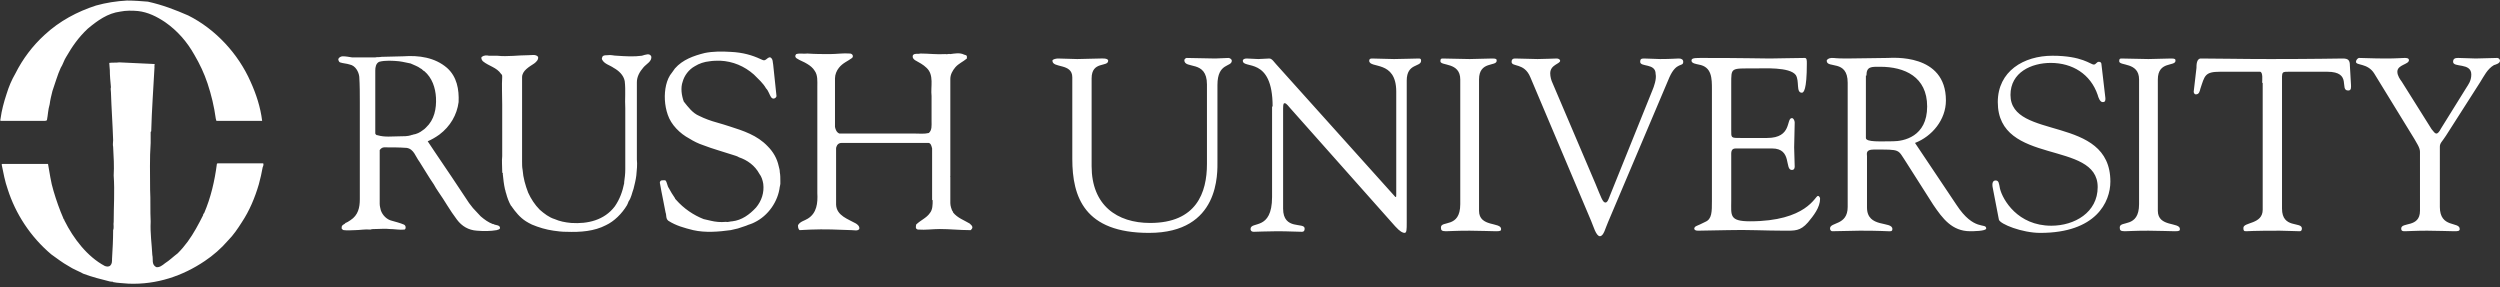
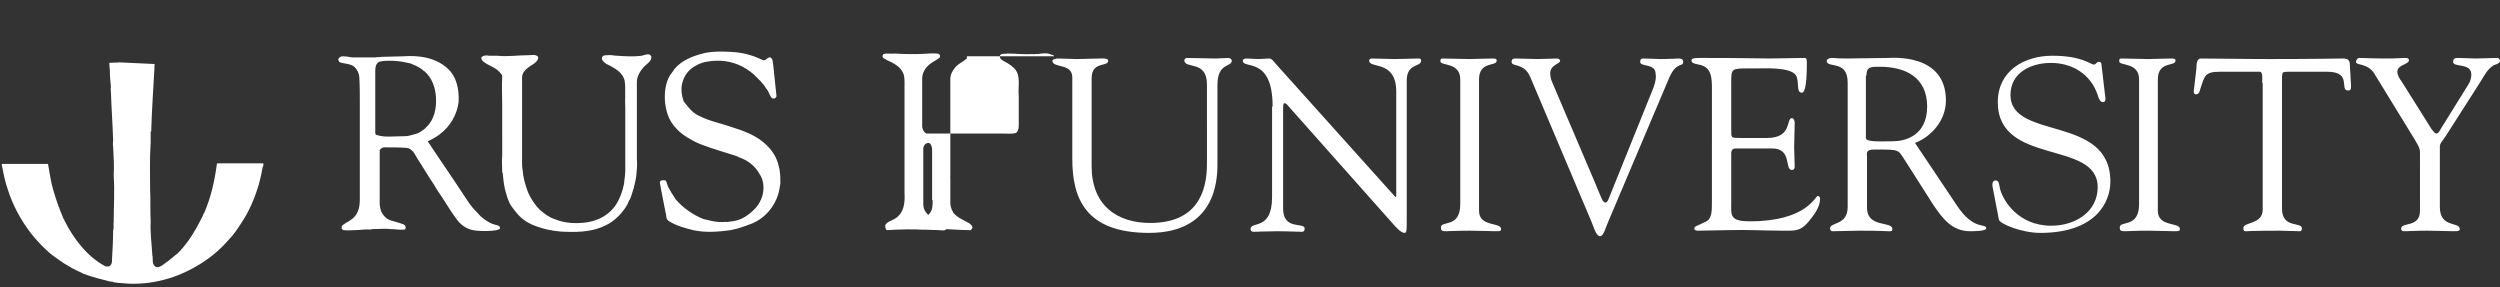
<svg xmlns="http://www.w3.org/2000/svg" width="453" height="52" fill="none">
  <rect width="100%" height="100%" fill="#333333" stroke="none" />
-   <path fill="#fff" d="M34.1 2.8c5 2.5 9.1 7 11.3 12 1 2.2 1.8 4.6 2.1 7.1h-8.2c-.2 0-.1-.2-.2-.4-.3-2.2-.8-4.3-1.5-6.4-.6-1.8-1.4-3.5-2.4-5.2-1.3-2.3-3-4.3-5.3-5.9-1.5-1-3.1-1.8-4.9-2-1.1-.1-2.2-.1-3.2.1-2.3.3-4.1 1.6-5.9 3.1-1.7 1.6-2.8 3.2-3.9 5.1-.4.6-.6 1.4-1 2-.6 1.3-1 2.8-1.5 4.2-.2.8-.4 1.6-.5 2.4-.3 1-.3 1.9-.5 2.9l-.3.1H.1c-.1-.1 0-.3 0-.4.2-1.5.6-3 1.1-4.5.4-1.3.9-2.5 1.6-3.7 1.3-2.6 3.1-5 5.3-7C10.8 3.8 14 2.1 17.4 1 19.2.5 21.1.2 23 .1c1.3 0 2.6.1 3.8.2 2.7.6 5 1.5 7.3 2.5Z" />
-   <path fill="#fff" d="M28 11.6c.1.2-.1.3 0 .5-.2 3.9-.5 7.8-.6 11.7l-.1.1v2c-.2 2.8-.1 5.6-.1 8.5.1 1.8 0 3.8.1 5.7v.1c-.1 2.1.2 4 .3 6 .2.8-.2 1.7.7 2.2.6.1 1.1-.3 1.6-.7.8-.5 1.5-1.2 2.3-1.8.7-.7 1.2-1.3 1.8-2.1 1.1-1.5 2-3.2 2.8-4.8 0-.2.1-.3.2-.4 1.2-2.8 1.9-5.8 2.3-8.9l.1-.1h8.3c.1.2 0 .5-.1.7-.2 1.1-.4 2-.7 3.1-.7 2.4-1.7 4.8-3.1 6.9-.7 1.1-1.5 2.3-2.5 3.3-1.2 1.4-2.7 2.7-4.2 3.7-4 2.7-8.7 4.3-13.8 4.1-.9-.1-2-.1-2.9-.3V51c-.2.1-.3 0-.5 0-1.6-.4-3.2-.8-4.8-1.4-.9-.5-1.8-.8-2.7-1.4-1.1-.6-2.1-1.4-3.1-2.1-3.8-3.2-6.5-7.4-7.9-11.8-.5-1.4-.8-3-1.1-4.5l.1-.1h8.3c.3 1.6.5 3.3 1 4.9.5 1.7 1.1 3.4 1.8 5v.1c.2 0 .1.2.2.3 1.6 3.2 4.1 6.5 7.3 8.2.3.1.7.2 1-.1.3-.3.3-.7.3-1.2.1-1.7.2-3.4.2-5.2.2-.5 0-1 .1-1.5 0-2.8.2-5.5 0-8.4.1-1.7 0-3.4-.1-5.2-.1-.4 0-.8 0-1.2-.1-3-.3-5.7-.4-8.7 0-.3-.1-.6 0-.9-.1-1-.2-2.1-.2-3.1 0-.4-.1-.8-.1-1.3.6-.1 1.2 0 1.8-.1l6.4.3ZM137.8 10.7c.3.1.5.3.8.2.3-.1.6-.6 1-.5.5.3.4.9.5 1.3l.6 5.7c0 .1-.1.3-.3.4-.2.1-.4.1-.6-.1-.4-.5-.5-1.2-1-1.7-.5-.9-1.4-1.7-2.2-2.5-1.7-1.5-3.8-2.4-6.1-2.5-.6 0-1.3 0-1.9.1-1 .1-1.9.4-2.7.9-1.1.6-1.9 1.7-2.2 2.8-.4 1.1-.2 2.5.2 3.6.8 1 1.6 2.1 2.8 2.6 1 .5 2.1.9 3.2 1.2.8.2 1.6.5 2.3.7 2.5.8 5 1.6 6.9 3.6 1 1 1.7 2.2 2 3.6.1.4.2.7.2 1.1.1.5.1 1.1.1 1.6v.6c-.1.1 0 .3-.1.4-.3 2.7-2.1 5.3-4.6 6.5-.2.1-.4.2-.7.3-.3.1-.6.2-.8.3-.5.2-1 .3-1.5.5-.4.1-.9.2-1.3.3-2.2.3-4.6.5-6.8 0-1.6-.4-3.1-.8-4.5-1.7-.5-.4-.3-1-.5-1.5-.3-1.7-.7-3.4-1-5.2-.1-.2 0-.5.2-.6.2 0 .5-.1.8 0 .3.4.3 1 .6 1.4.3.6.7 1.2 1.1 1.8 0 .1.1.2.2.3 1.4 1.6 3.2 2.8 5 3.5.4.1.8.2 1.3.3.8.2 1.8.3 2.7.2.4.1.8-.1 1.2-.1 1.7-.2 3.1-1.2 4.3-2.5 1-1.2 1.5-2.7 1.3-4.3-.1-.6-.3-1.3-.7-1.8-.8-1.5-2.2-2.5-3.7-3-.3-.2-.7-.3-1-.4-1.8-.6-3.7-1.1-5.5-1.8-.9-.3-1.7-.7-2.5-1.2-1.7-.9-3.3-2.5-3.9-4.3-.6-1.7-.7-3.7-.3-5.4.2-.8.5-1.6 1.1-2.3.1-.2.4-.5.5-.7 1.4-1.6 3.4-2.3 5.4-2.8 1.5-.3 3.1-.3 4.7-.2 2.2.1 3.9.6 5.4 1.3ZM175.2 10.2v.4c-.7.6-1.5.9-2.1 1.6-.5.6-.9 1.3-.9 2.1v17.6c-.1 0 0 .1 0 .1v4.8c0 .5.2 1.1.4 1.5.1 0 .1.1.1.2.8 1 2 1.4 3 2 .2.2.5.4.5.7 0 .2-.2.4-.3.5h-.2c-1.8 0-3.6-.2-5.4-.2-1.3 0-2.6.2-3.9.1-.2 0-.3-.1-.4-.2-.1-.2 0-.5 0-.7.8-.8 1.9-1.2 2.5-2.1.5-.6.5-1.5.5-2.3l-.1-.1v-9.3c-.1-.4-.2-.9-.6-1h-15.8c-.3 0-.6.1-.8.4-.1.2-.2.4-.2.6V37.1c.1 2 2.2 2.6 3.6 3.4.3.2.7.5.6 1-.3.4-.9.2-1.4.2-2.4-.1-5-.2-7.4-.1-.7 0-1.4.1-2 .1-.3-.2-.3-.6-.3-.9.4-.7 1.2-.8 1.8-1.2 1.6-1 1.8-2.8 1.7-4.6V15.7c0-1 .1-2.1-.5-2.9-.3-.5-.8-.9-1.3-1.2-.6-.4-1.3-.6-1.9-1-.2-.1-.3-.3-.3-.5.1-.1.1-.3.2-.3.6-.2 1.3 0 2-.1 1.4.1 2.8.1 4.1.1 1.2 0 2.4-.2 3.6-.1.2 0 .4.1.5.3.1.2 0 .4-.1.5-.8.6-1.7.9-2.4 1.8-.4.5-.7 1.2-.7 1.9V23c.1.5.3 1 .8 1.2h13.7c.8 0 1.7.1 2.5-.1.6-.5.5-1.4.5-2.1v-4.6c-.2-1.7.5-3.8-.9-5.1-.6-.6-1.4-1-2.1-1.4-.3-.2-.5-.5-.4-.8 0-.2.2-.2.3-.3.4-.1.7 0 1.1-.1 1.4 0 3 .2 4.5.1.3.1.6-.1.9 0 .8-.1 1.7-.3 2.5.1.4.1.4.1.5.3ZM118 10.2c.2.9-.9 1.4-1.4 2-.7.8-1.2 1.7-1.2 2.7v14c.1.9 0 1.9-.1 2.9-.1.8-.3 1.6-.5 2.4-.3.8-.4 1.6-.9 2.3-.1.3-.2.5-.3.7-.9 1.5-2.3 2.9-3.8 3.6-2.1 1.1-4.6 1.3-7.2 1.2h-.1c-.7 0-1.5-.1-2.2-.2-1.4-.2-2.7-.6-3.9-1.1-.4-.2-.8-.4-1.1-.6-1.1-.7-1.9-1.7-2.6-2.7 0-.1-.1-.1-.1-.1-.4-.7-.7-1.5-.9-2.3-.1-.2-.1-.5-.2-.7-.2-.9-.3-1.8-.4-2.8 0 0 .1 0 0-.1s-.1-.2-.1-.4c0-.9-.1-1.8 0-2.7V19c0-1.7-.1-3.5 0-5.1 0-.1 0-.3-.1-.4-.1 0 0-.1-.1-.1-.8-1.2-2.2-1.4-3.3-2.3-.2-.2-.4-.6-.2-.8.4-.3.9-.3 1.3-.2h1.5c1.9.2 3.8-.1 5.7-.1.6 0 1.3-.2 1.7.3.1.5-.3.9-.7 1.2-.9.6-2.2 1.3-2.2 2.5V29.3c0 .5 0 1 .1 1.5.1 1.4.5 2.8 1 4.1.5 1.1 1.2 2.2 2.1 3.1.8.7 1.7 1.4 2.7 1.7.9.4 1.9.6 3 .7 3 .2 6-.5 7.9-3 .9-1.3 1.4-2.7 1.7-4.2V33c.1-.7.2-1.5.2-2.3V19.6c-.1-1.6.1-3.2-.1-4.9-.2-1.1-1.1-1.9-2-2.4-.7-.5-1.7-.7-2.1-1.5-.1-.2 0-.4.1-.6.2-.2.6-.2.9-.2.6-.1 1.1.1 1.7.1 1.5.1 3.1.2 4.5 0 .7-.2 1.4-.5 1.7.1ZM81 12.3c1.8 1.6 2.2 3.9 2.1 6.2-.3 2.3-1.5 4.4-3.5 5.9-.7.5-1.4.9-2.1 1.2l1.2 1.8c2.1 3.1 4.2 6.2 6.3 9.4.2.3.5.6.7.9.5.5.9 1 1.4 1.5.7.6 1.4 1.1 2.2 1.4.1 0 .2 0 .3.1.3.1 1 .1 1 .6 0 .3-.4.3-.6.4-1.1.2-2.4.2-3.6.1-1.5-.1-2.7-.8-3.6-2-1.3-1.7-2.2-3.4-3.4-5.1-.3-.4-.5-.8-.8-1.3-.9-1.3-1.7-2.7-2.6-4.1-.7-.9-1-2.3-2.3-2.5-1.3-.1-2.7-.1-4.1-.1-.3 0-.6.2-.8.5v9.7c0 .4.1.8.2 1.2.3.9 1.1 1.7 2 1.9.7.2 1.5.4 2.2.7.2.1.3.3.3.5 0 .1 0 .3-.2.4-.9.1-1.8-.1-2.7-.1-.8-.1-1.7 0-2.5 0H68c-.3 0-.6 0-.9.1-.9-.1-1.9.1-2.7.1-.7 0-1.4.1-2.1 0-.2 0-.3-.2-.4-.3 0-.2 0-.5.2-.6.2-.2.4-.2.5-.4.3-.1.6-.3.9-.5 1.4-.9 1.7-2.3 1.7-3.8V18.6c0-1.5 0-3.2-.1-4.7-.1-.9-.7-2-1.7-2.2-.6-.2-1.2-.2-1.8-.4-.2-.1-.3-.4-.3-.6.1-.3.5-.5.8-.5.5 0 1.1.1 1.7.2H68c.4-.1.7 0 1.1-.1 1.4 0 2.7-.1 4-.1 2.8-.2 5.7.2 7.9 2.1Zm-8.7-1.2c-1.1-.1-2.5-.2-3.6.1-.6.3-.7 1-.7 1.6v11.4c.1.2.2.3.4.3 1.3.4 2.7.2 4 .2.7 0 1.5 0 2.1-.2.1-.1.2 0 .3-.1.7-.1 1.3-.4 1.8-.8.2-.1.4-.3.6-.5 1.5-1.4 1.9-3.4 1.8-5.4-.1-1.8-.7-3.6-2.1-4.8-.3-.1-.4-.4-.7-.5-.5-.4-1.2-.6-1.8-.9-.6-.1-1.3-.3-2.1-.4ZM197.8 30.1c0 7.1 4.6 10.3 10.6 10.3 8.4 0 10.3-5.5 10.3-10.7V15.3c0-4.5-4.1-2.7-4.1-4.4 0-.2.3-.4.4-.4 1.7 0 3.5.1 5.2.1.8 0 1.6-.1 2.4-.1.2 0 .6.2.6.5 0 1.2-2.6.3-2.6 4.4v13.7c0 2.2.5 13.1-12.4 13.1-11.7 0-13.9-6.5-13.9-13.4V14c0-2.6-3.6-1.6-3.6-3 0-.3.8-.4 1-.4 1.2 0 2.3.1 3.5.1 1.4 0 2.8-.1 4.2-.1.2 0 1.4-.1 1.4.4 0 1.2-3 0-3 3.2v15.9ZM230.6 19.3c0-9.2-5.4-6.7-5.4-8.3 0-.3.4-.4.7-.4.7 0 1.4.1 2.1.1.7 0 1.4-.1 2-.1.5 0 .9.7 1.2 1l21.2 23.6c.3.3.4.5.5.5.1 0 .1-.1.1-.5V16.6c0-5.8-4.9-4.1-4.9-5.6 0-.3.2-.4.5-.4 1.3 0 2.6.1 4 .1 1.5 0 3.4-.1 4.5-.1.3 0 .4.1.4.4 0 1.2-2.6.4-2.6 3.6v25.7c0 1.3 0 1.9-.4 1.9-.3 0-.8-.2-1.7-1.2l-19.1-21.5c-.1-.1-.6-.8-.9-.8-.2 0-.3.1-.3 1v18.1c0 4 3.9 2.4 3.9 3.6 0 .2 0 .6-.5.6-1.1 0-2.3-.1-4.5-.1-1.6 0-3.9.1-4.2.1-.5 0-.6-.3-.6-.5 0-1.5 3.9.4 3.9-5.8V19.3h.1ZM264.6 14.4c0-3.2-3.6-2.4-3.6-3.3 0-.4.1-.5.4-.5 1.6 0 3.2.1 4.9.1 1.4 0 2.7-.1 4.1-.1.7 0 .8.1.8.4 0 1.1-3.2 0-3.2 3.4v23.8c0 3 4 2 4 3.3 0 .3-.1.4-.9.4-1 0-2.9-.1-4.8-.1-2.7 0-3.6.1-4.3.1-.8 0-.9-.2-.9-.7 0-1.3 3.5.2 3.5-4.2V14.4ZM277.3 14c-1.1-2.7-3.4-1.8-3.4-2.8 0-.4.2-.6.6-.6 1.4 0 2.8.1 4.1.1 1.2 0 2.9-.1 3.5-.1.3 0 .6.2.6.4 0 .6-1.8.7-1.8 2.3 0 .6.2 1.3.4 1.7l7.8 18.3c1 2.4 1.3 3.4 1.8 3.4.4 0 .6-.7.8-1.2l7.7-19.1c.3-.7.8-2.1.6-3 0-2-2.8-1.2-2.8-2.2 0-.5.2-.6.7-.6 1 0 2 .1 2.9.1 2.1 0 2.8-.1 3.4-.1.5 0 .8.2.8.6 0 1-1.2-.1-2.5 2.8l-11.1 26.2c-.5 1.1-.8 2.6-1.5 2.6s-1.2-1.9-1.6-2.8l-11-26ZM313.7 23.5c0 1.5-.1 1.5 1.7 1.5h4.8c4.6 0 3.4-3.6 4.5-3.6.3 0 .5.5.5.8 0 1.6-.1 3.1-.1 4.5 0 1.1.1 2.3.1 3.5 0 .4-.2.6-.5.6-1.4 0 .1-3.9-3.6-3.9h-6.6c-.9 0-.8.8-.8 1.4v8.1c0 2.6-.4 3.7 3.4 3.7 10.3 0 11.8-4.6 12.3-4.6.3 0 .4.4.4.5 0 1.6-1.2 3.1-2.2 4.3-1.4 1.6-2.4 1.5-4.3 1.5-3.4 0-6.8-.2-10.2-.1-1.8 0-3.6.1-5.4.1-.4 0-.7-.1-.7-.4.1-.5.5-.4 2-1.2 1.2-.5 1.2-1.8 1.2-3.8V16.2c0-2 0-4.1-2.4-4.5-.4-.1-1.3-.2-1.3-.7 0-.4.3-.5 1.6-.5 8.4 0 10.7.1 12.6.1.9 0 5-.1 6.3-.1.4 0 .4.4.4 1 0 4.9-.6 5.3-.9 5.3-1.1 0-.4-2.1-1.1-3.2-1.1-1.5-5.8-1.2-7.5-1.2-4.3 0-4.2-.2-4.2 2.8v8.3ZM338.2 13.7c0-1.7.9-1.6 2.5-1.6 4.4 0 8.5 1.8 8.5 7.2 0 5.5-4.3 6.3-6.2 6.3-2.1 0-4.9.2-4.9-.6V13.7h.1Zm8.8 12.2c3.1-1.2 5.6-4.2 5.6-7.7 0-8.6-9.8-7.7-10.5-7.7-2.3 0-4.8.1-7.4.1-2.3 0-2-.1-2.8-.1-.5 0-.9.3-.9.5 0 1.5 3.8-.3 3.8 4v22.5c0 3.4-3.2 2.7-3.2 3.9 0 .3.2.5.4.5 1.7 0 3.4-.1 5-.1 3.7 0 4.7.1 5.1.1.4 0 .8.1.8-.4 0-1.5-4.6-.1-4.6-3.9v-9.3c0-.4-.3-1.2 1.2-1.2 5 0 4.3-.1 5.9 2.3l4.9 7.7c1.7 2.5 3.4 4.8 6.7 4.8.4 0 2.9 0 2.9-.5 0-1.1-2.2.6-5.4-4.3L347 25.9ZM361.1 34.1c-.2-.9 0-1.4.5-1.4.6 0 .6.5.8 1.5.5 2 3.2 6.7 9.3 6.7 4.2 0 8.4-2.4 8.4-7 0-8.6-18.1-3.8-18.1-15.4 0-5.6 4.7-8.4 9.9-8.4 5.4 0 6.9 1.6 7.5 1.6.4 0 .5-.5.9-.5.3 0 .5.1.5.6l.7 6c0 .4 0 .7-.5.7s-.8-.9-.9-1.3c-1.3-3.8-4.6-5.8-8.5-5.8-3.5 0-7.3 1.7-7.3 5.8 0 8.3 18.1 3.5 18.1 15.7 0 3.7-2.6 9.3-12.7 9.3-3.3 0-7.3-1.6-7.5-2.4l-1.1-5.7ZM387.6 14.4c0-3.2-3.6-2.4-3.6-3.3 0-.4.1-.5.4-.5 1.6 0 3.2.1 4.9.1 1.4 0 2.7-.1 4.1-.1.7 0 .8.1.8.4 0 1.1-3.2 0-3.2 3.4v23.8c0 3 4 2 4 3.3 0 .3-.1.4-.9.4-1 0-2.9-.1-4.8-.1-2.7 0-3.6.1-4.3.1-.8 0-.9-.2-.9-.7 0-1.3 3.5.2 3.5-4.2V14.4ZM409.9 15c0-.3.2-2-.4-2h-7.2c-2.8 0-2.8.7-3.6 3.1-.1.4-.2 1-.8 1-.3 0-.4-.3-.4-.5l.5-4.3c0-.5 0-1.7.8-1.7 3.5 0 6.9.1 12.6.1 8.1 0 12.2-.1 13.1-.1 1 0 1.3.3 1.3 1.3l.2 3.5c0 .4.1 1-.5 1-1.7 0 .8-3.4-3.8-3.4h-6.4c-2 0-1.8-.2-1.8 2.2v22.6c0 3.7 3.6 2.3 3.6 3.6 0 .1 0 .5-.4.5-1.1 0-2.3-.1-3.6-.1-5 0-5.8.1-6.1.1-.4 0-.5-.1-.5-.6 0-1.1 3.5-.6 3.5-3.3V15h-.1ZM430.2 13.3c-1.2-1.9-3.3-1.4-3.3-2.1 0-.3.3-.7.6-.7 1.2 0 2 .1 5.1.1 1.5 0 2.7-.1 3.1-.1.3 0 .8 0 .8.4 0 .8-2.1.8-2.1 2.1 0 .7.5 1.4.8 1.8l5.4 8.6c.4.5.6.8.9.8.2 0 .5-.3.8-.9l4.6-7.4c.3-.5.9-1.2.9-2.4 0-2.2-3.3-1.2-3.3-2.3 0-.6.4-.7.9-.7 1.1 0 2.2.1 3.2.1 1.3 0 2.6-.1 3.9-.1.3 0 .5.3.5.5 0 .5-.8.7-1.1.8-1.2.7-1.8 2-2.5 3.1l-6.2 9.7c-.7 1.1-1.1 1.3-1.1 2v10.9c0 3.9 3.6 2.6 3.6 4 0 .4-.4.4-1 .4-.7 0-3.2-.1-4.9-.1-2 0-3.6.1-4 .1-.4 0-.7 0-.7-.5 0-1.2 3.4-.1 3.4-3.2V27.5c0-.8-.7-1.7-1-2.3l-7.3-11.9Z" />
+   <path fill="#fff" d="M28 11.6c.1.2-.1.3 0 .5-.2 3.9-.5 7.8-.6 11.7l-.1.1v2c-.2 2.8-.1 5.6-.1 8.5.1 1.8 0 3.8.1 5.7v.1c-.1 2.1.2 4 .3 6 .2.8-.2 1.7.7 2.2.6.1 1.1-.3 1.6-.7.8-.5 1.5-1.2 2.3-1.8.7-.7 1.2-1.3 1.8-2.1 1.1-1.5 2-3.2 2.8-4.8 0-.2.1-.3.2-.4 1.2-2.8 1.9-5.8 2.3-8.9l.1-.1h8.3c.1.2 0 .5-.1.7-.2 1.1-.4 2-.7 3.1-.7 2.4-1.7 4.8-3.1 6.9-.7 1.1-1.5 2.3-2.5 3.3-1.2 1.4-2.7 2.7-4.2 3.7-4 2.7-8.7 4.3-13.8 4.1-.9-.1-2-.1-2.9-.3V51c-.2.1-.3 0-.5 0-1.6-.4-3.2-.8-4.8-1.4-.9-.5-1.8-.8-2.7-1.4-1.1-.6-2.1-1.4-3.1-2.1-3.8-3.2-6.5-7.4-7.9-11.8-.5-1.4-.8-3-1.1-4.5l.1-.1h8.3c.3 1.6.5 3.3 1 4.9.5 1.7 1.1 3.4 1.8 5v.1c.2 0 .1.2.2.3 1.6 3.2 4.1 6.5 7.3 8.2.3.1.7.2 1-.1.3-.3.3-.7.3-1.2.1-1.7.2-3.4.2-5.2.2-.5 0-1 .1-1.5 0-2.8.2-5.5 0-8.4.1-1.7 0-3.4-.1-5.2-.1-.4 0-.8 0-1.2-.1-3-.3-5.7-.4-8.7 0-.3-.1-.6 0-.9-.1-1-.2-2.1-.2-3.1 0-.4-.1-.8-.1-1.3.6-.1 1.2 0 1.8-.1l6.4.3ZM137.8 10.7c.3.1.5.3.8.2.3-.1.6-.6 1-.5.5.3.4.9.5 1.3l.6 5.7c0 .1-.1.3-.3.4-.2.1-.4.1-.6-.1-.4-.5-.5-1.2-1-1.7-.5-.9-1.4-1.7-2.2-2.5-1.7-1.5-3.8-2.4-6.1-2.5-.6 0-1.3 0-1.9.1-1 .1-1.9.4-2.7.9-1.1.6-1.9 1.7-2.2 2.8-.4 1.1-.2 2.5.2 3.6.8 1 1.6 2.1 2.8 2.6 1 .5 2.1.9 3.2 1.2.8.2 1.6.5 2.3.7 2.5.8 5 1.6 6.9 3.6 1 1 1.7 2.2 2 3.6.1.4.2.7.2 1.1.1.5.1 1.1.1 1.6v.6c-.1.1 0 .3-.1.4-.3 2.7-2.1 5.3-4.6 6.5-.2.1-.4.2-.7.3-.3.1-.6.2-.8.3-.5.2-1 .3-1.5.5-.4.1-.9.2-1.3.3-2.2.3-4.6.5-6.8 0-1.6-.4-3.1-.8-4.5-1.7-.5-.4-.3-1-.5-1.5-.3-1.7-.7-3.4-1-5.2-.1-.2 0-.5.2-.6.2 0 .5-.1.8 0 .3.4.3 1 .6 1.4.3.6.7 1.2 1.1 1.8 0 .1.1.2.2.3 1.4 1.6 3.2 2.8 5 3.5.4.1.8.2 1.3.3.8.2 1.8.3 2.7.2.4.1.8-.1 1.2-.1 1.7-.2 3.1-1.2 4.3-2.5 1-1.2 1.5-2.7 1.3-4.3-.1-.6-.3-1.3-.7-1.8-.8-1.5-2.2-2.5-3.7-3-.3-.2-.7-.3-1-.4-1.8-.6-3.7-1.1-5.5-1.8-.9-.3-1.7-.7-2.5-1.2-1.7-.9-3.3-2.5-3.9-4.3-.6-1.7-.7-3.7-.3-5.4.2-.8.5-1.6 1.1-2.3.1-.2.4-.5.5-.7 1.4-1.6 3.4-2.3 5.4-2.8 1.5-.3 3.1-.3 4.7-.2 2.2.1 3.9.6 5.4 1.3ZM175.2 10.2v.4c-.7.6-1.5.9-2.1 1.6-.5.6-.9 1.3-.9 2.1v17.6c-.1 0 0 .1 0 .1v4.8c0 .5.2 1.1.4 1.5.1 0 .1.1.1.2.8 1 2 1.4 3 2 .2.2.5.4.5.7 0 .2-.2.4-.3.5h-.2c-1.8 0-3.6-.2-5.4-.2-1.3 0-2.6.2-3.9.1-.2 0-.3-.1-.4-.2-.1-.2 0-.5 0-.7.8-.8 1.9-1.2 2.5-2.1.5-.6.5-1.5.5-2.3l-.1-.1v-9.3c-.1-.4-.2-.9-.6-1c-.3 0-.6.1-.8.4-.1.2-.2.4-.2.6V37.1c.1 2 2.2 2.6 3.6 3.4.3.2.7.5.6 1-.3.4-.9.2-1.4.2-2.4-.1-5-.2-7.4-.1-.7 0-1.4.1-2 .1-.3-.2-.3-.6-.3-.9.4-.7 1.2-.8 1.8-1.2 1.6-1 1.8-2.8 1.7-4.6V15.7c0-1 .1-2.1-.5-2.9-.3-.5-.8-.9-1.3-1.2-.6-.4-1.3-.6-1.9-1-.2-.1-.3-.3-.3-.5.1-.1.1-.3.2-.3.6-.2 1.3 0 2-.1 1.4.1 2.8.1 4.1.1 1.2 0 2.4-.2 3.6-.1.2 0 .4.1.5.3.1.2 0 .4-.1.5-.8.6-1.7.9-2.4 1.8-.4.5-.7 1.2-.7 1.9V23c.1.5.3 1 .8 1.2h13.7c.8 0 1.7.1 2.5-.1.6-.5.5-1.4.5-2.1v-4.6c-.2-1.7.5-3.8-.9-5.1-.6-.6-1.4-1-2.1-1.4-.3-.2-.5-.5-.4-.8 0-.2.2-.2.3-.3.4-.1.7 0 1.1-.1 1.4 0 3 .2 4.5.1.3.1.6-.1.9 0 .8-.1 1.7-.3 2.5.1.4.1.4.1.5.3ZM118 10.2c.2.9-.9 1.4-1.4 2-.7.8-1.2 1.7-1.2 2.7v14c.1.9 0 1.9-.1 2.9-.1.8-.3 1.6-.5 2.4-.3.8-.4 1.6-.9 2.3-.1.3-.2.5-.3.7-.9 1.5-2.3 2.9-3.8 3.6-2.1 1.1-4.6 1.3-7.2 1.2h-.1c-.7 0-1.5-.1-2.2-.2-1.4-.2-2.7-.6-3.9-1.1-.4-.2-.8-.4-1.1-.6-1.1-.7-1.9-1.7-2.6-2.7 0-.1-.1-.1-.1-.1-.4-.7-.7-1.5-.9-2.3-.1-.2-.1-.5-.2-.7-.2-.9-.3-1.8-.4-2.8 0 0 .1 0 0-.1s-.1-.2-.1-.4c0-.9-.1-1.8 0-2.7V19c0-1.7-.1-3.5 0-5.1 0-.1 0-.3-.1-.4-.1 0 0-.1-.1-.1-.8-1.2-2.2-1.4-3.3-2.3-.2-.2-.4-.6-.2-.8.4-.3.9-.3 1.3-.2h1.5c1.9.2 3.8-.1 5.7-.1.6 0 1.3-.2 1.7.3.1.5-.3.9-.7 1.2-.9.6-2.2 1.3-2.2 2.5V29.3c0 .5 0 1 .1 1.5.1 1.4.5 2.8 1 4.1.5 1.1 1.2 2.2 2.1 3.1.8.7 1.7 1.4 2.7 1.7.9.4 1.9.6 3 .7 3 .2 6-.5 7.9-3 .9-1.3 1.4-2.7 1.7-4.2V33c.1-.7.2-1.5.2-2.3V19.6c-.1-1.6.1-3.2-.1-4.9-.2-1.1-1.1-1.9-2-2.4-.7-.5-1.7-.7-2.1-1.5-.1-.2 0-.4.1-.6.2-.2.6-.2.9-.2.6-.1 1.1.1 1.7.1 1.5.1 3.1.2 4.5 0 .7-.2 1.4-.5 1.7.1ZM81 12.3c1.8 1.6 2.2 3.9 2.1 6.2-.3 2.3-1.5 4.4-3.5 5.9-.7.5-1.4.9-2.1 1.2l1.2 1.8c2.1 3.1 4.2 6.2 6.3 9.4.2.3.5.6.7.9.5.5.9 1 1.4 1.5.7.6 1.4 1.1 2.2 1.4.1 0 .2 0 .3.1.3.1 1 .1 1 .6 0 .3-.4.3-.6.4-1.1.2-2.4.2-3.6.1-1.5-.1-2.7-.8-3.6-2-1.3-1.7-2.2-3.4-3.4-5.1-.3-.4-.5-.8-.8-1.3-.9-1.3-1.7-2.7-2.6-4.1-.7-.9-1-2.3-2.3-2.5-1.3-.1-2.7-.1-4.1-.1-.3 0-.6.2-.8.5v9.7c0 .4.1.8.2 1.2.3.9 1.1 1.7 2 1.9.7.2 1.5.4 2.2.7.2.1.3.3.3.5 0 .1 0 .3-.2.4-.9.1-1.8-.1-2.7-.1-.8-.1-1.7 0-2.5 0H68c-.3 0-.6 0-.9.1-.9-.1-1.9.1-2.7.1-.7 0-1.4.1-2.1 0-.2 0-.3-.2-.4-.3 0-.2 0-.5.2-.6.2-.2.4-.2.5-.4.3-.1.6-.3.9-.5 1.4-.9 1.7-2.3 1.7-3.8V18.6c0-1.5 0-3.2-.1-4.7-.1-.9-.7-2-1.7-2.2-.6-.2-1.2-.2-1.8-.4-.2-.1-.3-.4-.3-.6.1-.3.5-.5.8-.5.5 0 1.1.1 1.7.2H68c.4-.1.7 0 1.1-.1 1.4 0 2.7-.1 4-.1 2.8-.2 5.7.2 7.9 2.1Zm-8.7-1.2c-1.1-.1-2.5-.2-3.6.1-.6.3-.7 1-.7 1.6v11.4c.1.2.2.3.4.3 1.3.4 2.7.2 4 .2.7 0 1.5 0 2.1-.2.1-.1.2 0 .3-.1.7-.1 1.3-.4 1.8-.8.2-.1.4-.3.6-.5 1.5-1.4 1.9-3.4 1.8-5.4-.1-1.8-.7-3.6-2.1-4.8-.3-.1-.4-.4-.7-.5-.5-.4-1.2-.6-1.8-.9-.6-.1-1.3-.3-2.1-.4ZM197.8 30.1c0 7.1 4.6 10.3 10.6 10.3 8.4 0 10.3-5.5 10.3-10.7V15.3c0-4.5-4.1-2.7-4.1-4.4 0-.2.3-.4.4-.4 1.7 0 3.5.1 5.2.1.8 0 1.6-.1 2.4-.1.2 0 .6.2.6.5 0 1.2-2.6.3-2.6 4.4v13.7c0 2.2.5 13.1-12.4 13.1-11.7 0-13.9-6.5-13.9-13.4V14c0-2.6-3.6-1.6-3.6-3 0-.3.8-.4 1-.4 1.2 0 2.3.1 3.5.1 1.4 0 2.8-.1 4.2-.1.2 0 1.4-.1 1.4.4 0 1.2-3 0-3 3.2v15.9ZM230.6 19.3c0-9.2-5.4-6.7-5.4-8.3 0-.3.4-.4.7-.4.7 0 1.4.1 2.1.1.7 0 1.4-.1 2-.1.5 0 .9.7 1.2 1l21.2 23.6c.3.3.4.5.5.5.1 0 .1-.1.1-.5V16.6c0-5.8-4.9-4.1-4.9-5.6 0-.3.2-.4.5-.4 1.3 0 2.6.1 4 .1 1.5 0 3.4-.1 4.5-.1.3 0 .4.1.4.4 0 1.2-2.6.4-2.6 3.6v25.7c0 1.3 0 1.9-.4 1.9-.3 0-.8-.2-1.7-1.2l-19.1-21.5c-.1-.1-.6-.8-.9-.8-.2 0-.3.1-.3 1v18.1c0 4 3.9 2.4 3.9 3.6 0 .2 0 .6-.5.6-1.1 0-2.3-.1-4.5-.1-1.6 0-3.9.1-4.2.1-.5 0-.6-.3-.6-.5 0-1.5 3.9.4 3.9-5.8V19.3h.1ZM264.6 14.4c0-3.2-3.6-2.4-3.6-3.3 0-.4.1-.5.4-.5 1.6 0 3.2.1 4.9.1 1.4 0 2.7-.1 4.1-.1.7 0 .8.1.8.4 0 1.1-3.2 0-3.2 3.4v23.8c0 3 4 2 4 3.3 0 .3-.1.4-.9.4-1 0-2.9-.1-4.8-.1-2.7 0-3.6.1-4.3.1-.8 0-.9-.2-.9-.7 0-1.3 3.5.2 3.5-4.2V14.4ZM277.3 14c-1.1-2.7-3.4-1.8-3.4-2.8 0-.4.2-.6.6-.6 1.4 0 2.8.1 4.1.1 1.2 0 2.9-.1 3.5-.1.3 0 .6.2.6.4 0 .6-1.8.7-1.8 2.3 0 .6.2 1.3.4 1.7l7.8 18.3c1 2.4 1.3 3.4 1.8 3.4.4 0 .6-.7.8-1.2l7.7-19.1c.3-.7.8-2.1.6-3 0-2-2.8-1.2-2.8-2.2 0-.5.2-.6.7-.6 1 0 2 .1 2.9.1 2.1 0 2.8-.1 3.4-.1.5 0 .8.2.8.6 0 1-1.2-.1-2.5 2.8l-11.1 26.2c-.5 1.1-.8 2.6-1.5 2.6s-1.2-1.9-1.6-2.8l-11-26ZM313.7 23.5c0 1.5-.1 1.5 1.7 1.5h4.8c4.6 0 3.4-3.6 4.5-3.6.3 0 .5.5.5.8 0 1.6-.1 3.1-.1 4.5 0 1.1.1 2.3.1 3.5 0 .4-.2.6-.5.6-1.4 0 .1-3.9-3.6-3.9h-6.6c-.9 0-.8.8-.8 1.4v8.1c0 2.6-.4 3.7 3.4 3.7 10.3 0 11.8-4.6 12.3-4.6.3 0 .4.4.4.5 0 1.6-1.2 3.1-2.2 4.3-1.4 1.6-2.4 1.5-4.3 1.5-3.4 0-6.8-.2-10.2-.1-1.8 0-3.6.1-5.4.1-.4 0-.7-.1-.7-.4.1-.5.5-.4 2-1.2 1.2-.5 1.2-1.8 1.2-3.8V16.2c0-2 0-4.1-2.4-4.5-.4-.1-1.3-.2-1.3-.7 0-.4.3-.5 1.6-.5 8.4 0 10.7.1 12.6.1.9 0 5-.1 6.3-.1.4 0 .4.4.4 1 0 4.9-.6 5.3-.9 5.3-1.1 0-.4-2.1-1.1-3.2-1.1-1.5-5.8-1.2-7.5-1.2-4.3 0-4.2-.2-4.2 2.8v8.3ZM338.2 13.7c0-1.7.9-1.6 2.5-1.6 4.4 0 8.5 1.8 8.5 7.2 0 5.5-4.3 6.3-6.2 6.3-2.1 0-4.9.2-4.9-.6V13.7h.1Zm8.8 12.2c3.1-1.2 5.6-4.2 5.6-7.7 0-8.6-9.8-7.7-10.5-7.7-2.3 0-4.8.1-7.4.1-2.3 0-2-.1-2.8-.1-.5 0-.9.3-.9.5 0 1.5 3.8-.3 3.8 4v22.5c0 3.4-3.2 2.7-3.2 3.9 0 .3.2.5.4.5 1.7 0 3.4-.1 5-.1 3.7 0 4.7.1 5.1.1.4 0 .8.1.8-.4 0-1.5-4.6-.1-4.6-3.9v-9.3c0-.4-.3-1.2 1.2-1.2 5 0 4.3-.1 5.9 2.3l4.9 7.7c1.7 2.5 3.4 4.8 6.7 4.8.4 0 2.9 0 2.9-.5 0-1.1-2.2.6-5.4-4.3L347 25.9ZM361.1 34.1c-.2-.9 0-1.4.5-1.4.6 0 .6.5.8 1.5.5 2 3.2 6.7 9.3 6.7 4.2 0 8.4-2.4 8.4-7 0-8.6-18.1-3.8-18.1-15.4 0-5.6 4.7-8.4 9.9-8.4 5.4 0 6.9 1.6 7.5 1.6.4 0 .5-.5.9-.5.3 0 .5.1.5.6l.7 6c0 .4 0 .7-.5.7s-.8-.9-.9-1.3c-1.3-3.8-4.6-5.8-8.5-5.8-3.5 0-7.3 1.7-7.3 5.8 0 8.3 18.1 3.5 18.1 15.7 0 3.7-2.6 9.3-12.7 9.3-3.3 0-7.3-1.6-7.5-2.4l-1.1-5.7ZM387.6 14.4c0-3.2-3.6-2.4-3.6-3.3 0-.4.1-.5.4-.5 1.6 0 3.2.1 4.9.1 1.4 0 2.7-.1 4.1-.1.7 0 .8.1.8.4 0 1.1-3.2 0-3.2 3.4v23.8c0 3 4 2 4 3.3 0 .3-.1.4-.9.4-1 0-2.9-.1-4.8-.1-2.7 0-3.6.1-4.3.1-.8 0-.9-.2-.9-.7 0-1.3 3.5.2 3.5-4.2V14.4ZM409.9 15c0-.3.2-2-.4-2h-7.2c-2.8 0-2.8.7-3.6 3.1-.1.4-.2 1-.8 1-.3 0-.4-.3-.4-.5l.5-4.3c0-.5 0-1.7.8-1.7 3.5 0 6.9.1 12.6.1 8.1 0 12.2-.1 13.1-.1 1 0 1.3.3 1.3 1.3l.2 3.5c0 .4.1 1-.5 1-1.7 0 .8-3.4-3.8-3.4h-6.4c-2 0-1.8-.2-1.8 2.2v22.6c0 3.7 3.6 2.3 3.6 3.6 0 .1 0 .5-.4.5-1.1 0-2.3-.1-3.6-.1-5 0-5.8.1-6.1.1-.4 0-.5-.1-.5-.6 0-1.1 3.5-.6 3.5-3.3V15h-.1ZM430.2 13.3c-1.2-1.9-3.3-1.4-3.3-2.1 0-.3.3-.7.6-.7 1.2 0 2 .1 5.1.1 1.5 0 2.7-.1 3.1-.1.3 0 .8 0 .8.4 0 .8-2.1.8-2.1 2.1 0 .7.5 1.4.8 1.8l5.4 8.6c.4.5.6.8.9.8.2 0 .5-.3.8-.9l4.6-7.4c.3-.5.9-1.2.9-2.4 0-2.2-3.3-1.2-3.3-2.3 0-.6.4-.7.9-.7 1.1 0 2.2.1 3.2.1 1.3 0 2.6-.1 3.9-.1.3 0 .5.3.5.5 0 .5-.8.7-1.1.8-1.2.7-1.8 2-2.5 3.1l-6.2 9.7c-.7 1.1-1.1 1.3-1.1 2v10.9c0 3.9 3.6 2.6 3.6 4 0 .4-.4.4-1 .4-.7 0-3.2-.1-4.9-.1-2 0-3.6.1-4 .1-.4 0-.7 0-.7-.5 0-1.2 3.4-.1 3.4-3.2V27.5c0-.8-.7-1.7-1-2.3l-7.3-11.9Z" />
</svg>